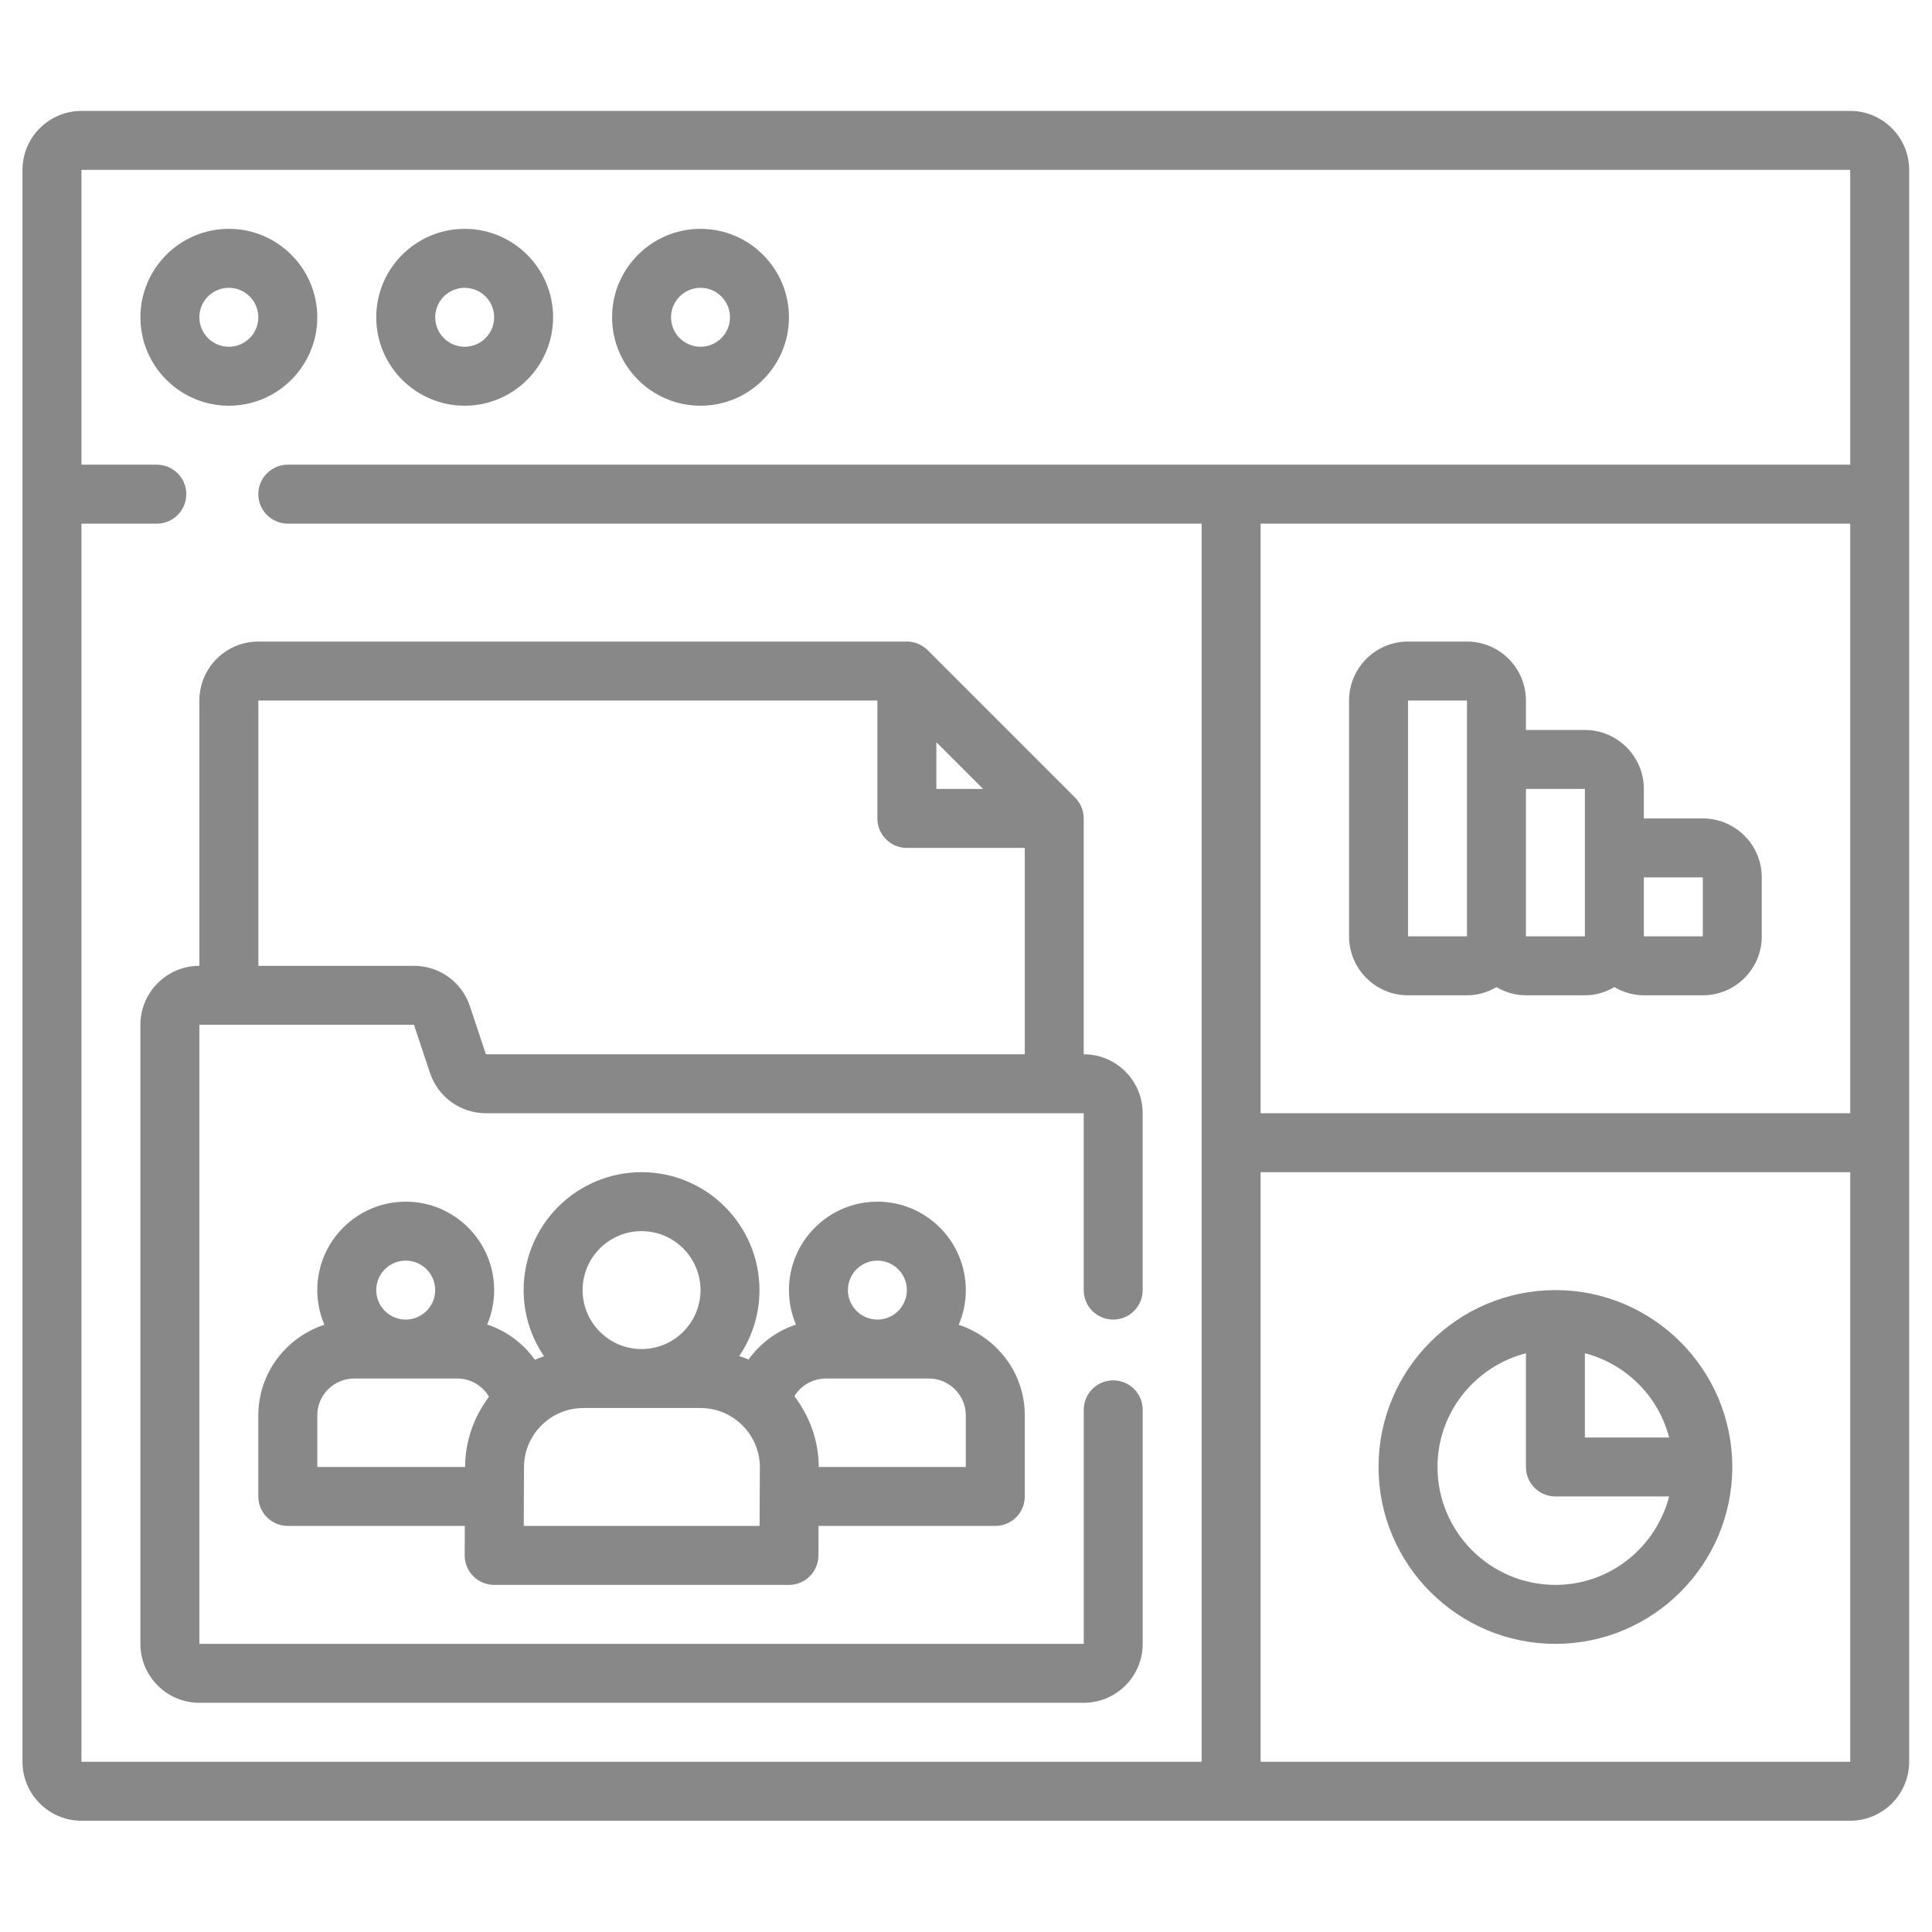
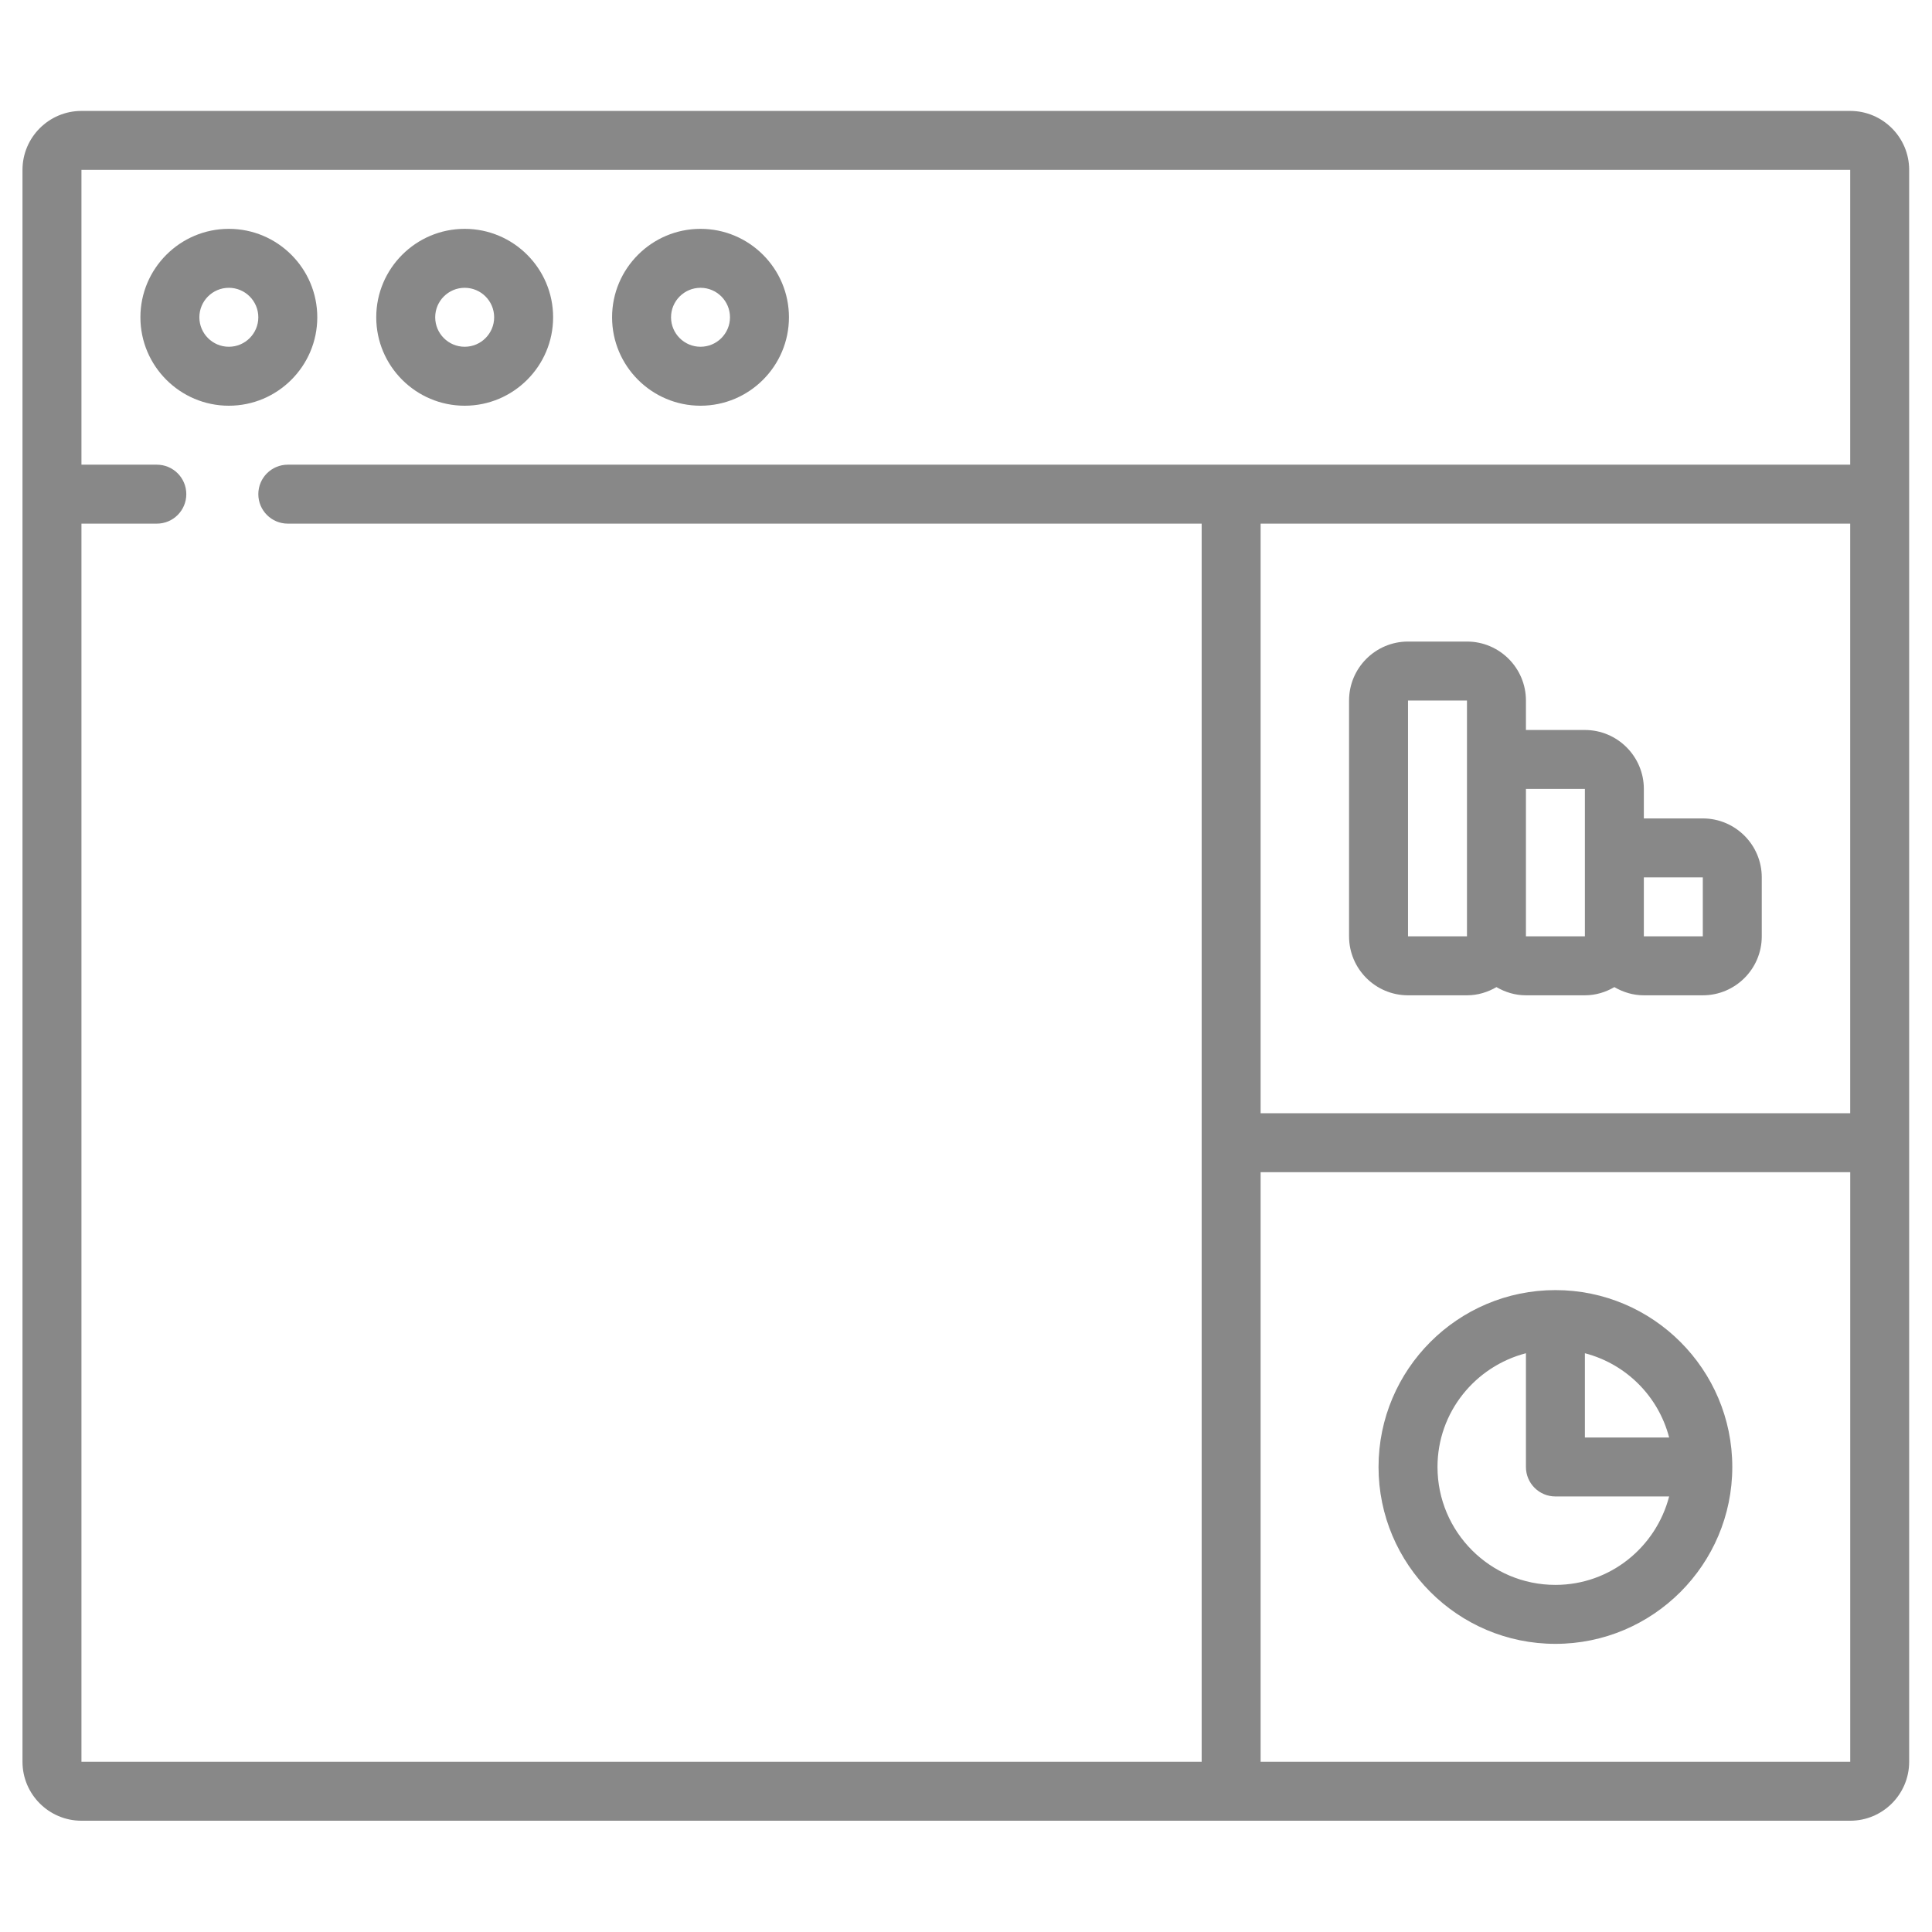
<svg xmlns="http://www.w3.org/2000/svg" width="100%" height="100%" viewBox="0 0 89 89" version="1.1" xml:space="preserve" style="fill-rule:evenodd;clip-rule:evenodd;stroke-linejoin:round;stroke-miterlimit:2;">
  <g transform="matrix(1.358,0,0,1.358,1.036,1.036)">
    <g>
      <path d="M2,61L62,61C63.103,61 64,60.103 64,59L64,5C64,3.897 63.103,3 62,3L2,3C0.897,3 0,3.897 0,5L0,59C0,60.103 0.897,61 2,61ZM62,17L62,37L42,37L42,17L62,17ZM42,59L42,39L62.001,39L62.001,59L42,59ZM62,5L62,15L9,15C8.447,15 8,15.448 8,16C8,16.552 8.447,17 9,17L40,17L40,59L2,59L2,17L4.557,17C5.11,17 5.557,16.552 5.557,16C5.557,15.448 5.11,15 4.557,15L2,15L2,5L62,5Z" style="fill:rgb(136,136,136);fill-rule:nonzero;" />
      <path d="M7,13C8.654,13 10,11.654 10,10C10,8.346 8.654,7 7,7C5.346,7 4,8.346 4,10C4,11.654 5.346,13 7,13ZM7,9C7.552,9 8,9.449 8,10C8,10.551 7.552,11 7,11C6.448,11 6,10.551 6,10C6,9.449 6.448,9 7,9Z" style="fill:rgb(136,136,136);fill-rule:nonzero;" />
      <path d="M15,13C16.654,13 18,11.654 18,10C18,8.346 16.654,7 15,7C13.346,7 12,8.346 12,10C12,11.654 13.346,13 15,13ZM15,9C15.552,9 16,9.449 16,10C16,10.551 15.552,11 15,11C14.448,11 14,10.551 14,10C14,9.449 14.448,9 15,9Z" style="fill:rgb(136,136,136);fill-rule:nonzero;" />
      <path d="M23,13C24.654,13 26,11.654 26,10C26,8.346 24.654,7 23,7C21.346,7 20,8.346 20,10C20,11.654 21.346,13 23,13ZM23,9C23.552,9 24,9.449 24,10C24,10.551 23.552,11 23,11C22.448,11 22,10.551 22,10C22,9.449 22.448,9 23,9Z" style="fill:rgb(136,136,136);fill-rule:nonzero;" />
-       <path d="M6,23L6,32C4.897,32 4,32.897 4,34L4,55C4,56.103 4.897,57 6,57L36,57C37.103,57 38,56.103 38,55L38,47.062C38,46.51 37.553,46.062 37,46.062C36.447,46.062 36,46.51 36,47.062L36,55L6,55L6,34L13.279,34L13.823,35.632C14.095,36.45 14.858,37 15.72,37L35.999,37L35.999,43C35.999,43.552 36.446,44 36.999,44C37.552,44 37.999,43.552 37.999,43L37.999,37C37.999,35.897 37.102,35 35.999,35L35.999,27C35.999,26.735 35.894,26.48 35.706,26.293L30.706,21.293C30.518,21.105 30.265,21 29.999,21L8,21C6.897,21 6,21.897 6,23ZM15.721,35L15.177,33.368C14.905,32.55 14.142,32 13.28,32L8.001,32L8.001,23L29,23L29,27C29,27.552 29.447,28 30,28L34,28L34,35L15.721,35ZM31,24.414L32.586,26L31,26L31,24.414Z" style="fill:rgb(136,136,136);fill-rule:nonzero;" />
-       <path d="M15.291,52.706C15.479,52.894 15.734,53 16,53L26,53C26.551,53 26.998,52.555 27,52.004L27.004,51L33,51C33.553,51 34,50.552 34,50L34,47.25C34,45.812 33.055,44.604 31.759,44.176C31.914,43.814 32,43.417 32,43C32,41.346 30.654,40 29,40C27.346,40 26,41.346 26,43C26,43.415 26.085,43.81 26.238,44.17C25.587,44.385 25.028,44.803 24.63,45.354C24.528,45.308 24.42,45.277 24.313,45.239C24.746,44.6 25,43.829 25,43C25,40.794 23.206,39 21,39C18.794,39 17,40.794 17,43C17,43.832 17.256,44.605 17.693,45.245C17.588,45.282 17.482,45.316 17.381,45.362C16.983,44.805 16.421,44.385 15.763,44.169C15.916,43.81 16,43.415 16,43C16,41.346 14.654,40 13,40C11.346,40 10,41.346 10,43C10,43.418 10.087,43.815 10.241,44.176C8.944,44.603 8,45.812 8,47.25L8,50C8,50.552 8.447,51 9,51L15.004,51L15,51.996C15,52.262 15.104,52.517 15.291,52.706ZM17.004,51L17.008,50.007L17.008,49.993L17.012,49.013C17.012,47.903 17.915,47 19.026,47L23,47C24.109,47 25.013,47.903 25.013,49.009L25.004,51L17.004,51ZM32,49L27.011,49C27.008,48.096 26.694,47.271 26.185,46.6C26.404,46.237 26.804,46 27.249,46L30.749,46C31.438,46 31.999,46.561 31.999,47.25L31.999,49L32,49ZM29,42C29.552,42 30,42.449 30,43C30,43.551 29.552,44 29,44C28.448,44 28,43.551 28,43C28,42.449 28.448,42 29,42ZM21,41C22.103,41 23,41.897 23,43C23,44.103 22.103,45 21,45C19.897,45 19,44.103 19,43C19,41.897 19.897,41 21,41ZM13,42C13.552,42 14,42.449 14,43C14,43.551 13.552,44 13,44C12.448,44 12,43.551 12,43C12,42.449 12.448,42 13,42ZM10,47.25C10,46.561 10.561,46 11.25,46L14.75,46C15.206,46 15.609,46.246 15.824,46.619C15.323,47.286 15.016,48.105 15.014,49L10,49L10,47.25Z" style="fill:rgb(136,136,136);fill-rule:nonzero;" />
      <path d="M52,43C48.691,43 46,45.691 46,49C46,52.309 48.691,55 52,55C55.309,55 58,52.309 58,49C58,45.691 55.309,43 52,43ZM55.858,48L53,48L53,45.142C54.399,45.506 55.494,46.601 55.858,48ZM52,53C49.794,53 48,51.206 48,49C48,47.142 49.279,45.589 51,45.142L51,49C51,49.552 51.447,50 52,50L55.858,50C55.411,51.72 53.859,53 52,53Z" style="fill:rgb(136,136,136);fill-rule:nonzero;" />
      <path d="M47,33L49,33C49.366,33 49.705,32.894 50,32.722C50.295,32.894 50.634,33 51,33L53,33C53.366,33 53.705,32.894 54,32.722C54.295,32.894 54.634,33 55,33L57,33C58.103,33 59,32.103 59,31L59,29C59,27.897 58.103,27 57,27L55,27L55,26C55,24.897 54.103,24 53,24L51,24L51,23C51,21.897 50.103,21 49,21L47,21C45.897,21 45,21.897 45,23L45,31C45,32.103 45.897,33 47,33ZM57,29L57,31L55,31L55,29L57,29ZM53,26L53,31L51,31L51,26L53,26ZM47,23L49,23L49,31L47,31L47,23Z" style="fill:rgb(136,136,136);fill-rule:nonzero;" />
    </g>
  </g>
</svg>